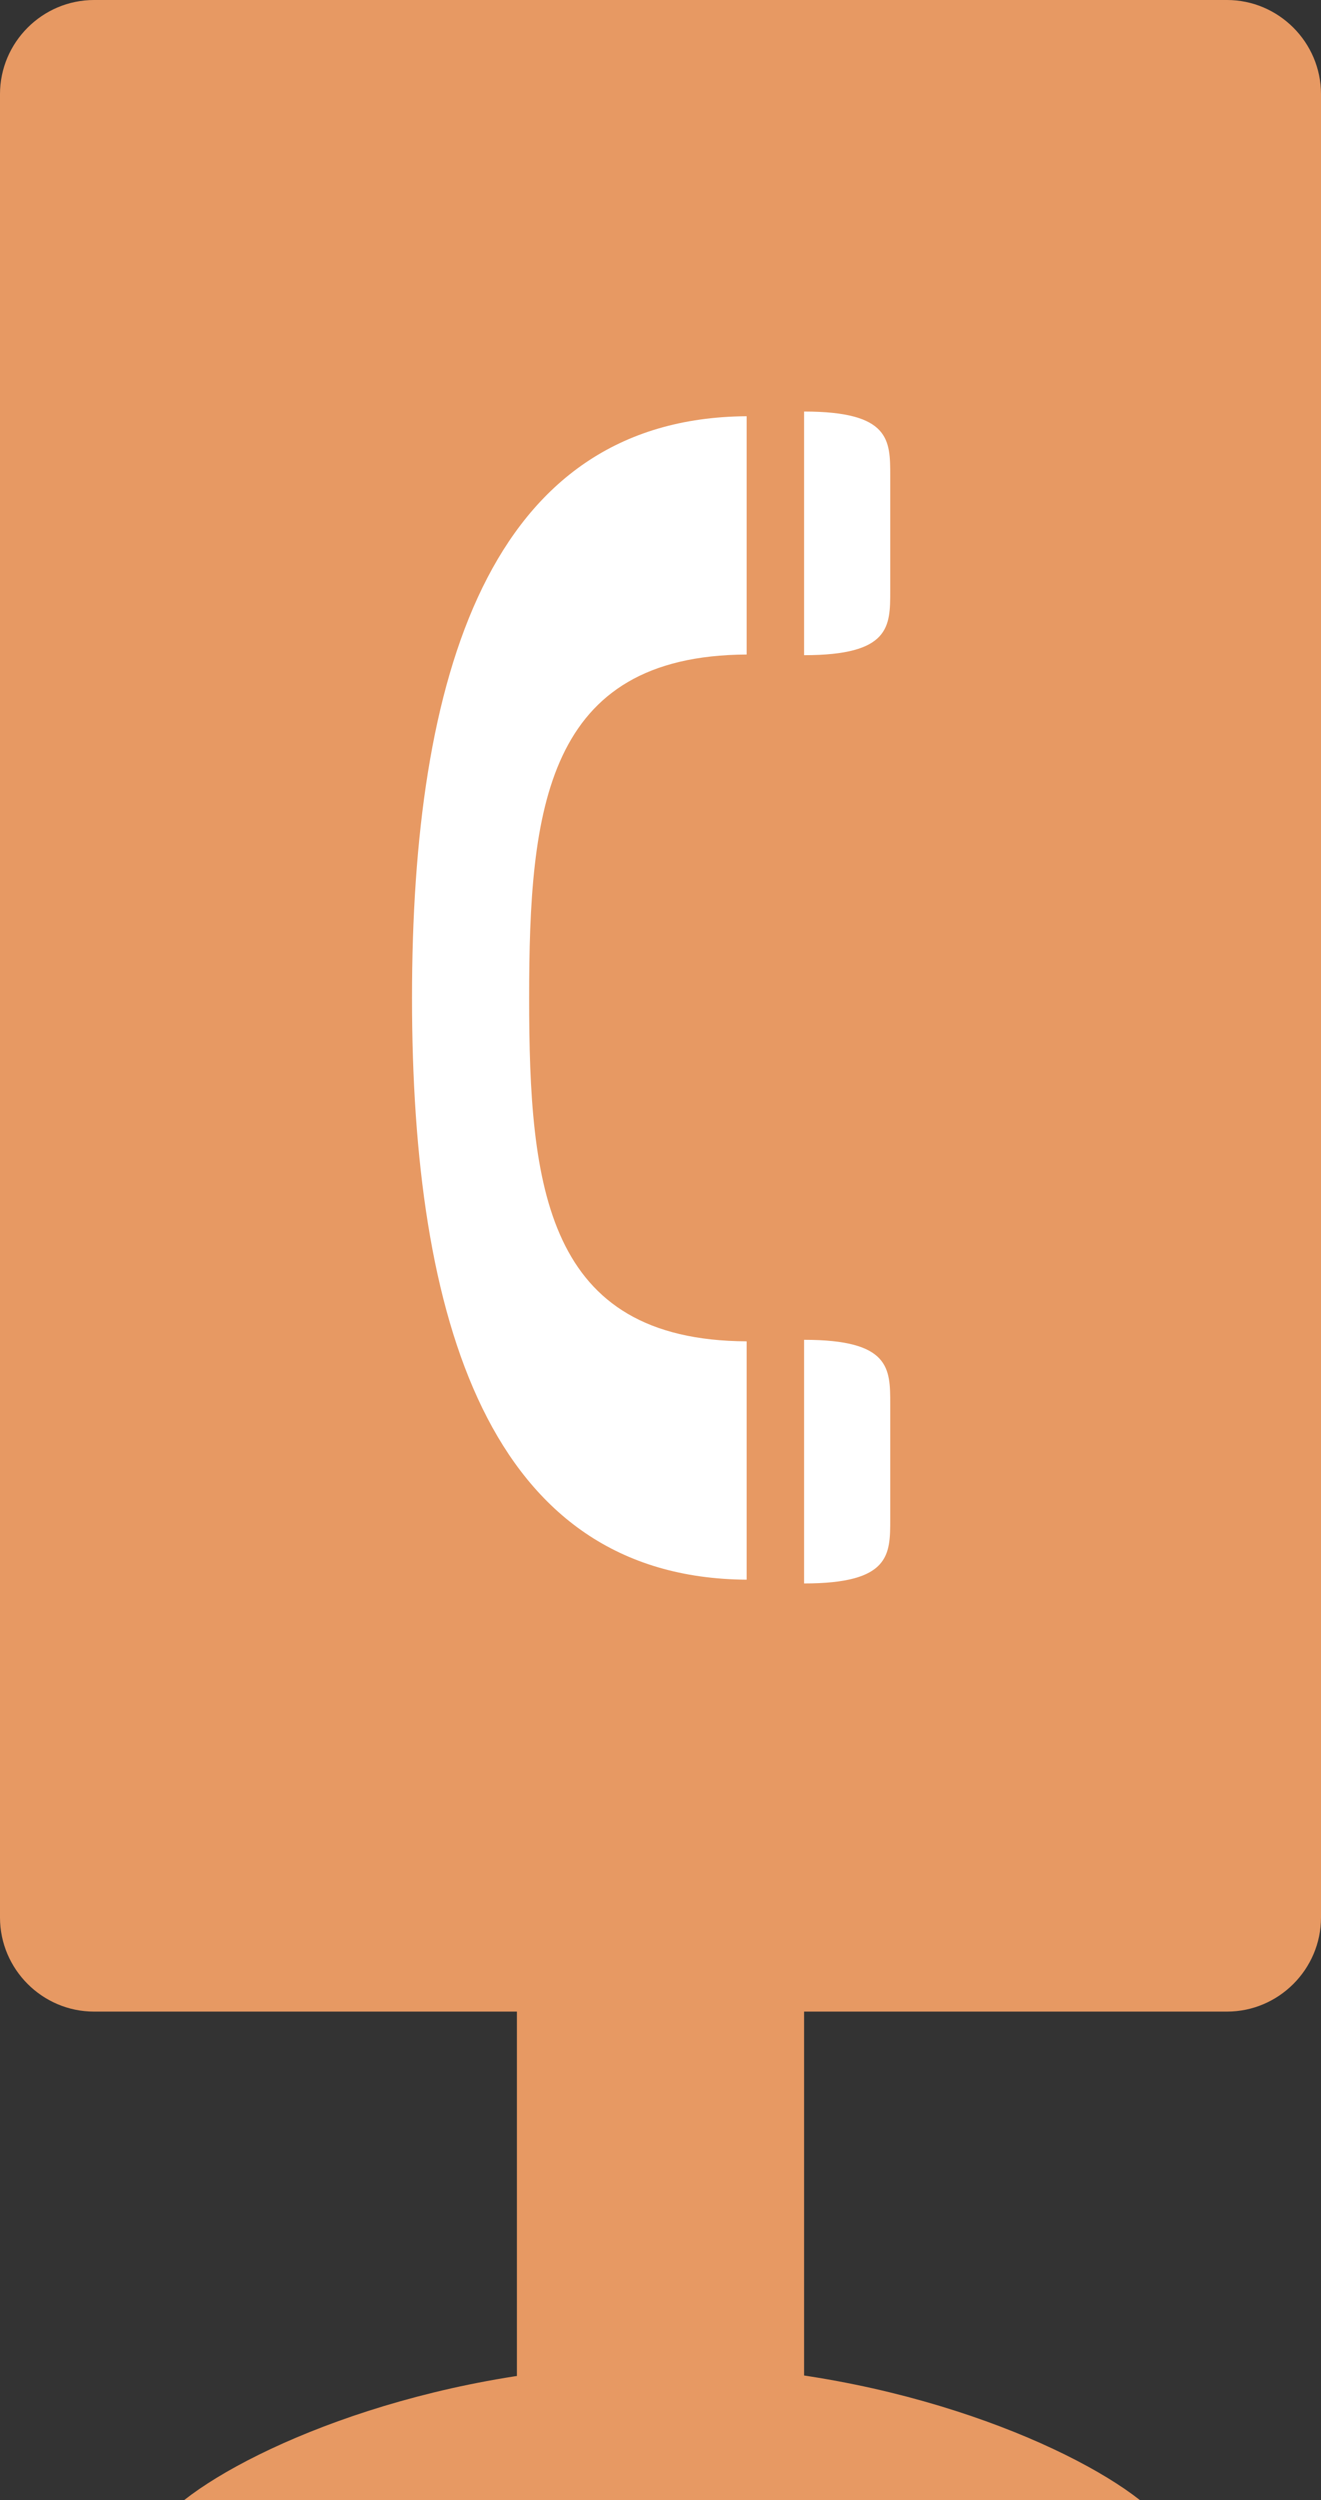
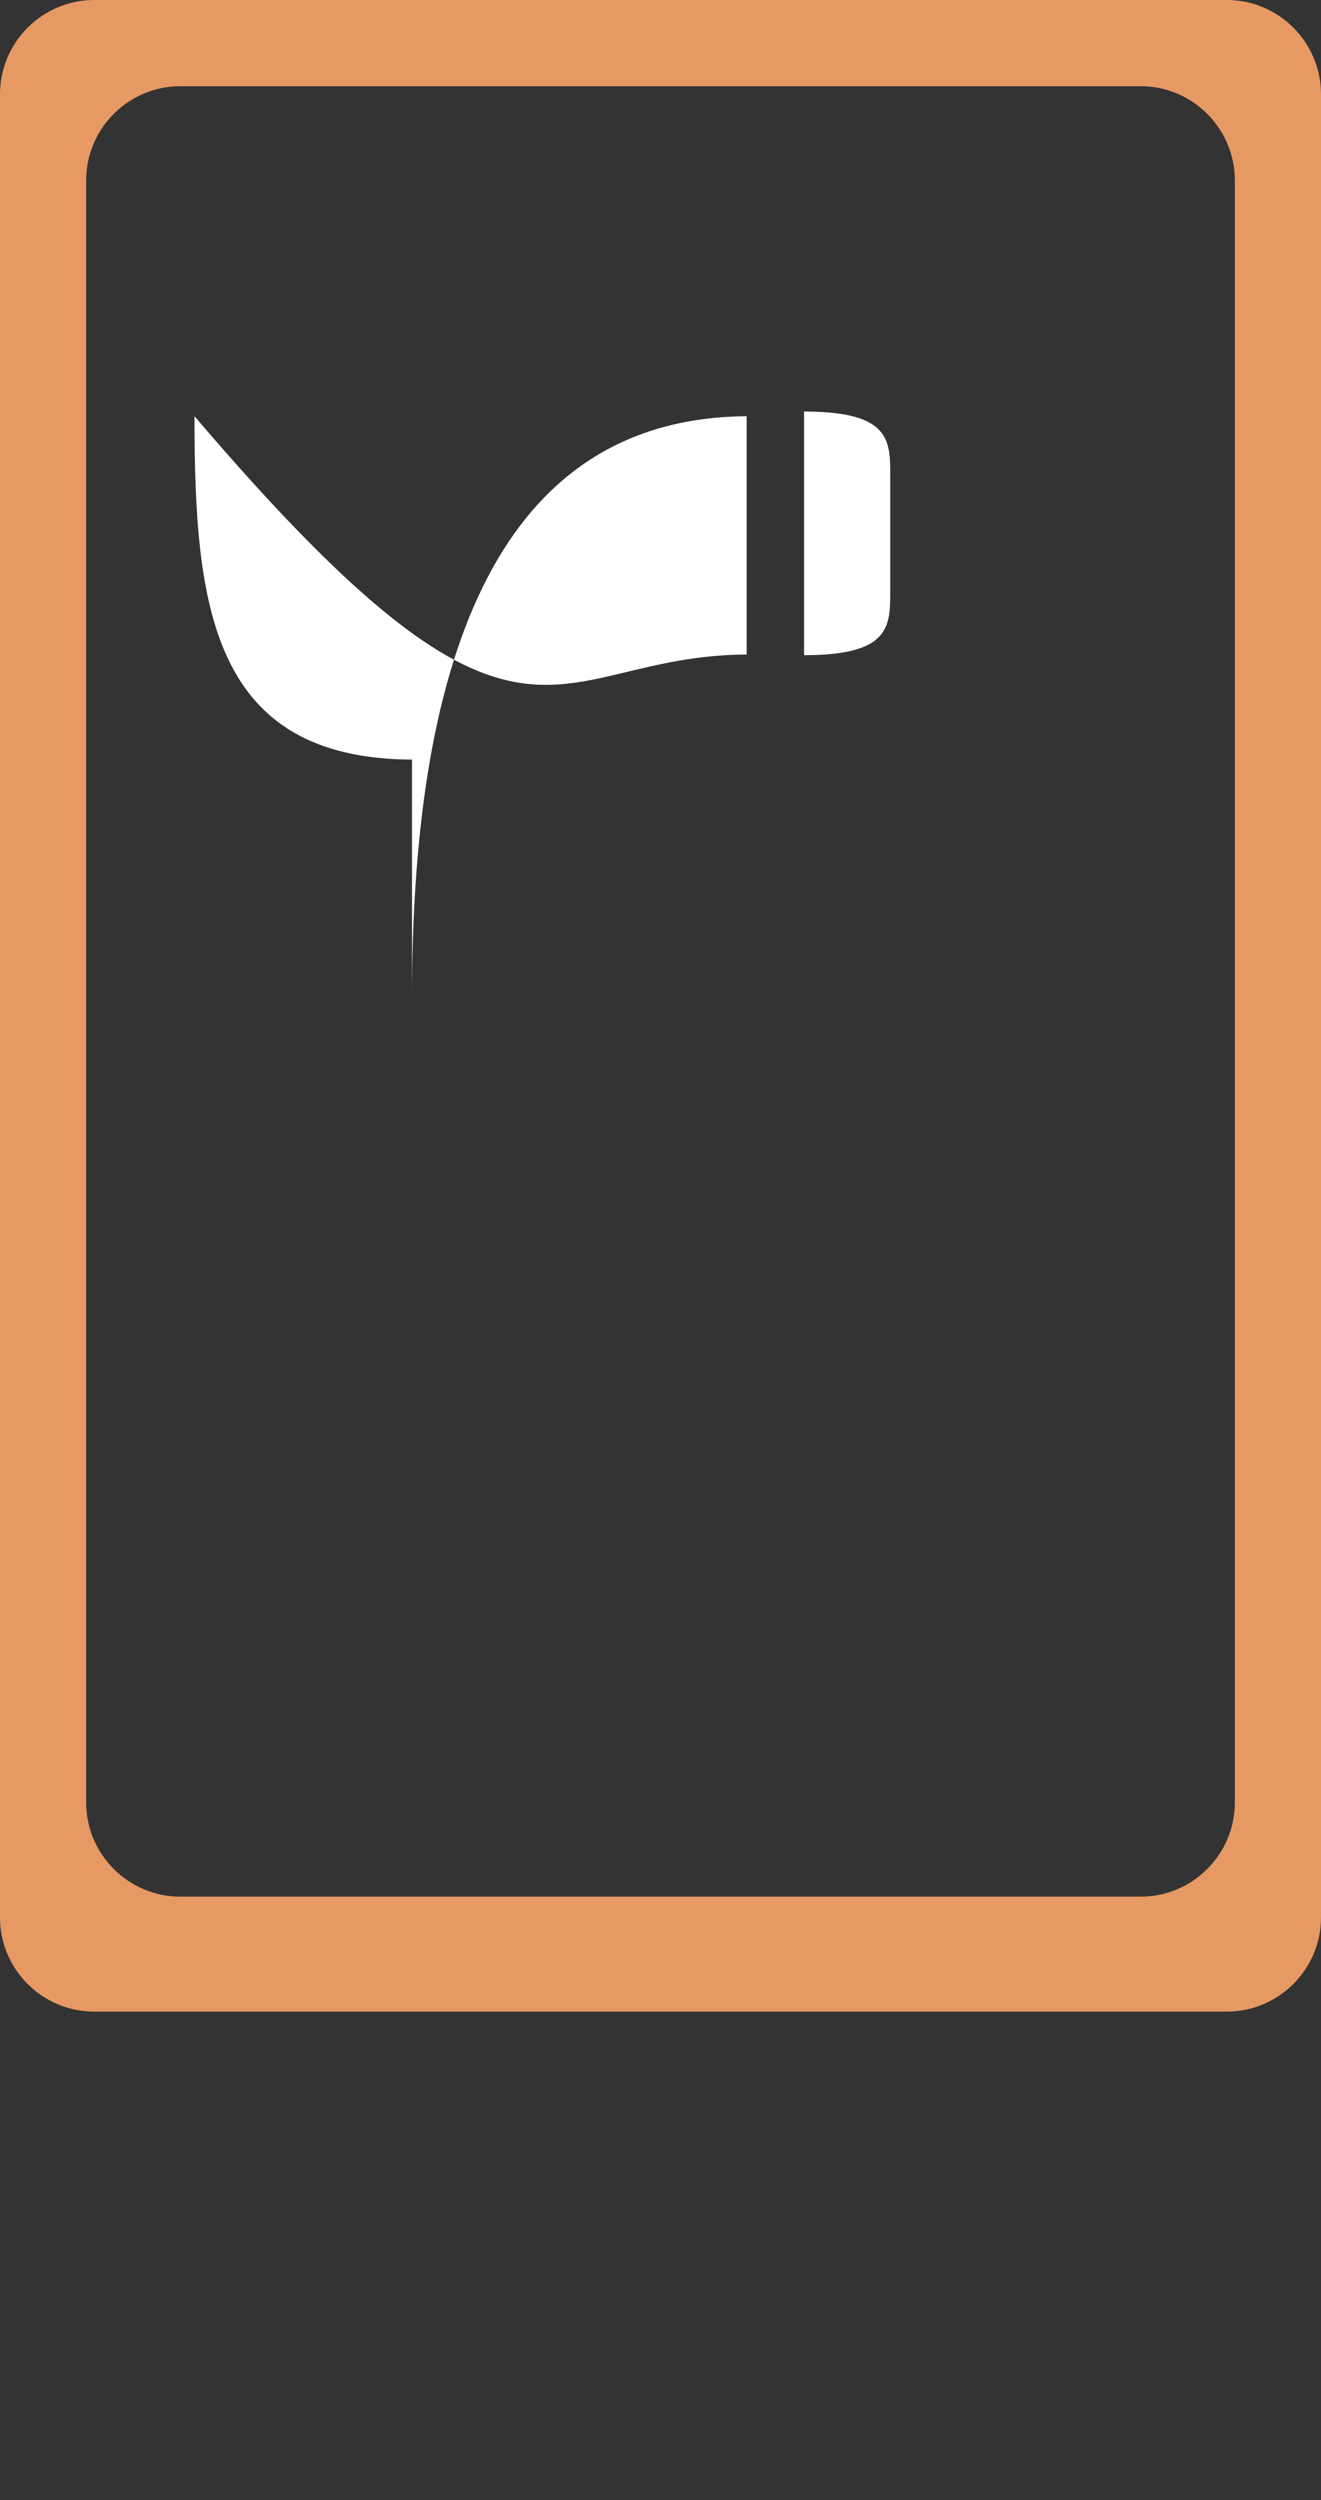
<svg xmlns="http://www.w3.org/2000/svg" version="1.1" id="Ebene_1" x="0px" y="0px" width="46px" height="87px" viewBox="0 0 46 87" enable-background="new 0 0 46 87" xml:space="preserve">
  <rect x="0" y="0" width="46" height="87" fill="#333333" stroke="none" />
-   <rect x="2" y="2" fill="#E79963" width="42" height="65" />
  <g>
    <g>
      <path fill="#E79963" d="M3.276,0C1.474,0,0,1.474,0,3.276v63.449C0,68.526,1.474,70,3.276,70h39.449    C44.526,70,46,68.526,46,66.725V3.276C46,1.474,44.526,0,42.725,0H3.276z M43,62.725C43,64.526,41.526,66,39.725,66H6.276    C4.474,66,3,64.526,3,62.725V6.276C3,4.474,4.474,3,6.276,3h33.449C41.526,3,43,4.474,43,6.276V62.725z" />
    </g>
  </g>
-   <rect x="18" y="68" fill="#E79963" width="10" height="17" />
-   <path fill="#E79963" d="M39.696,87c-2.542-2-9.023-4.711-16.643-4.711S8.953,85,6.411,87H39.696z" />
  <g>
-     <path fill="#FFFFFF" d="M26,22.776v-8.292c-9,0.063-11.653,9.099-11.653,20.243C14.347,45.871,17,54.908,26,54.97v-8.294   c-7-0.034-7.574-5.369-7.574-11.949C18.426,28.148,19,22.813,26,22.776z" />
+     <path fill="#FFFFFF" d="M26,22.776v-8.292c-9,0.063-11.653,9.099-11.653,20.243v-8.294   c-7-0.034-7.574-5.369-7.574-11.949C18.426,28.148,19,22.813,26,22.776z" />
    <path fill="#FFFFFF" d="M28,14.321v8.478c3,0,3-1,3-2.231v-4.017C31,15.319,31,14.321,28,14.321z" />
-     <path fill="#FFFFFF" d="M28,46.623v8.478c3,0,3-1,3-2.229v-4.019C31,47.621,31,46.623,28,46.623z" />
  </g>
</svg>